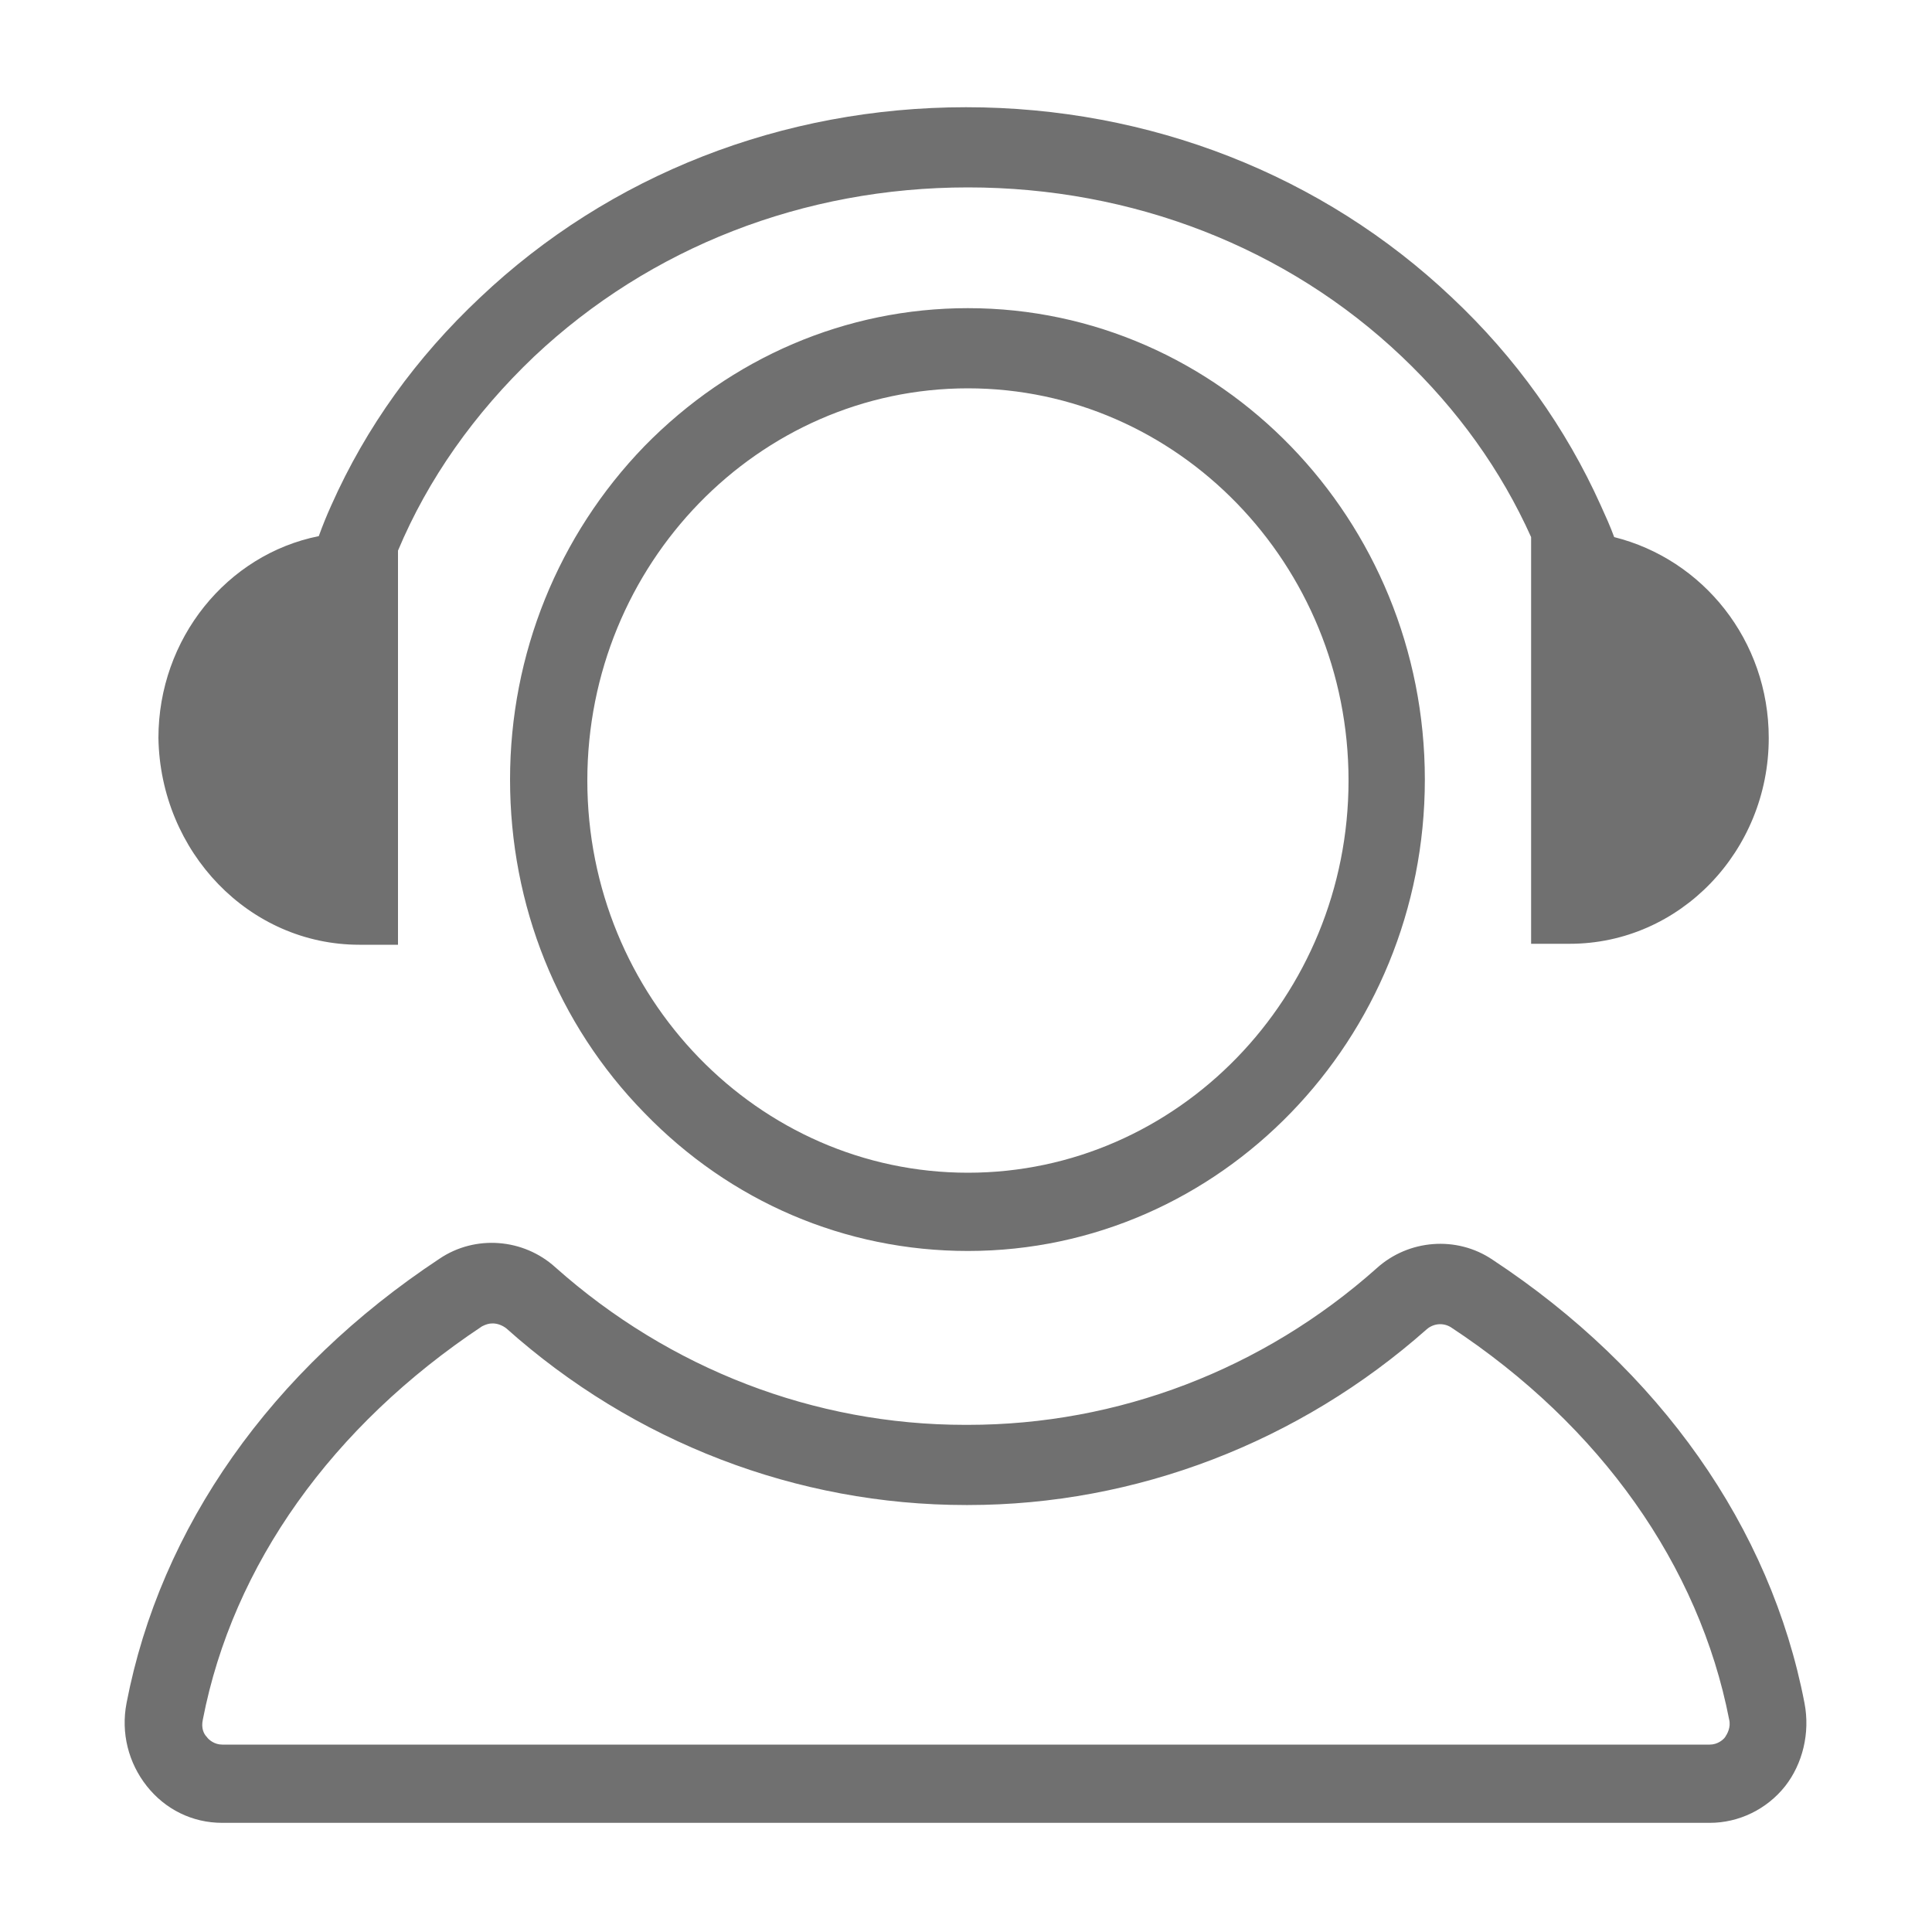
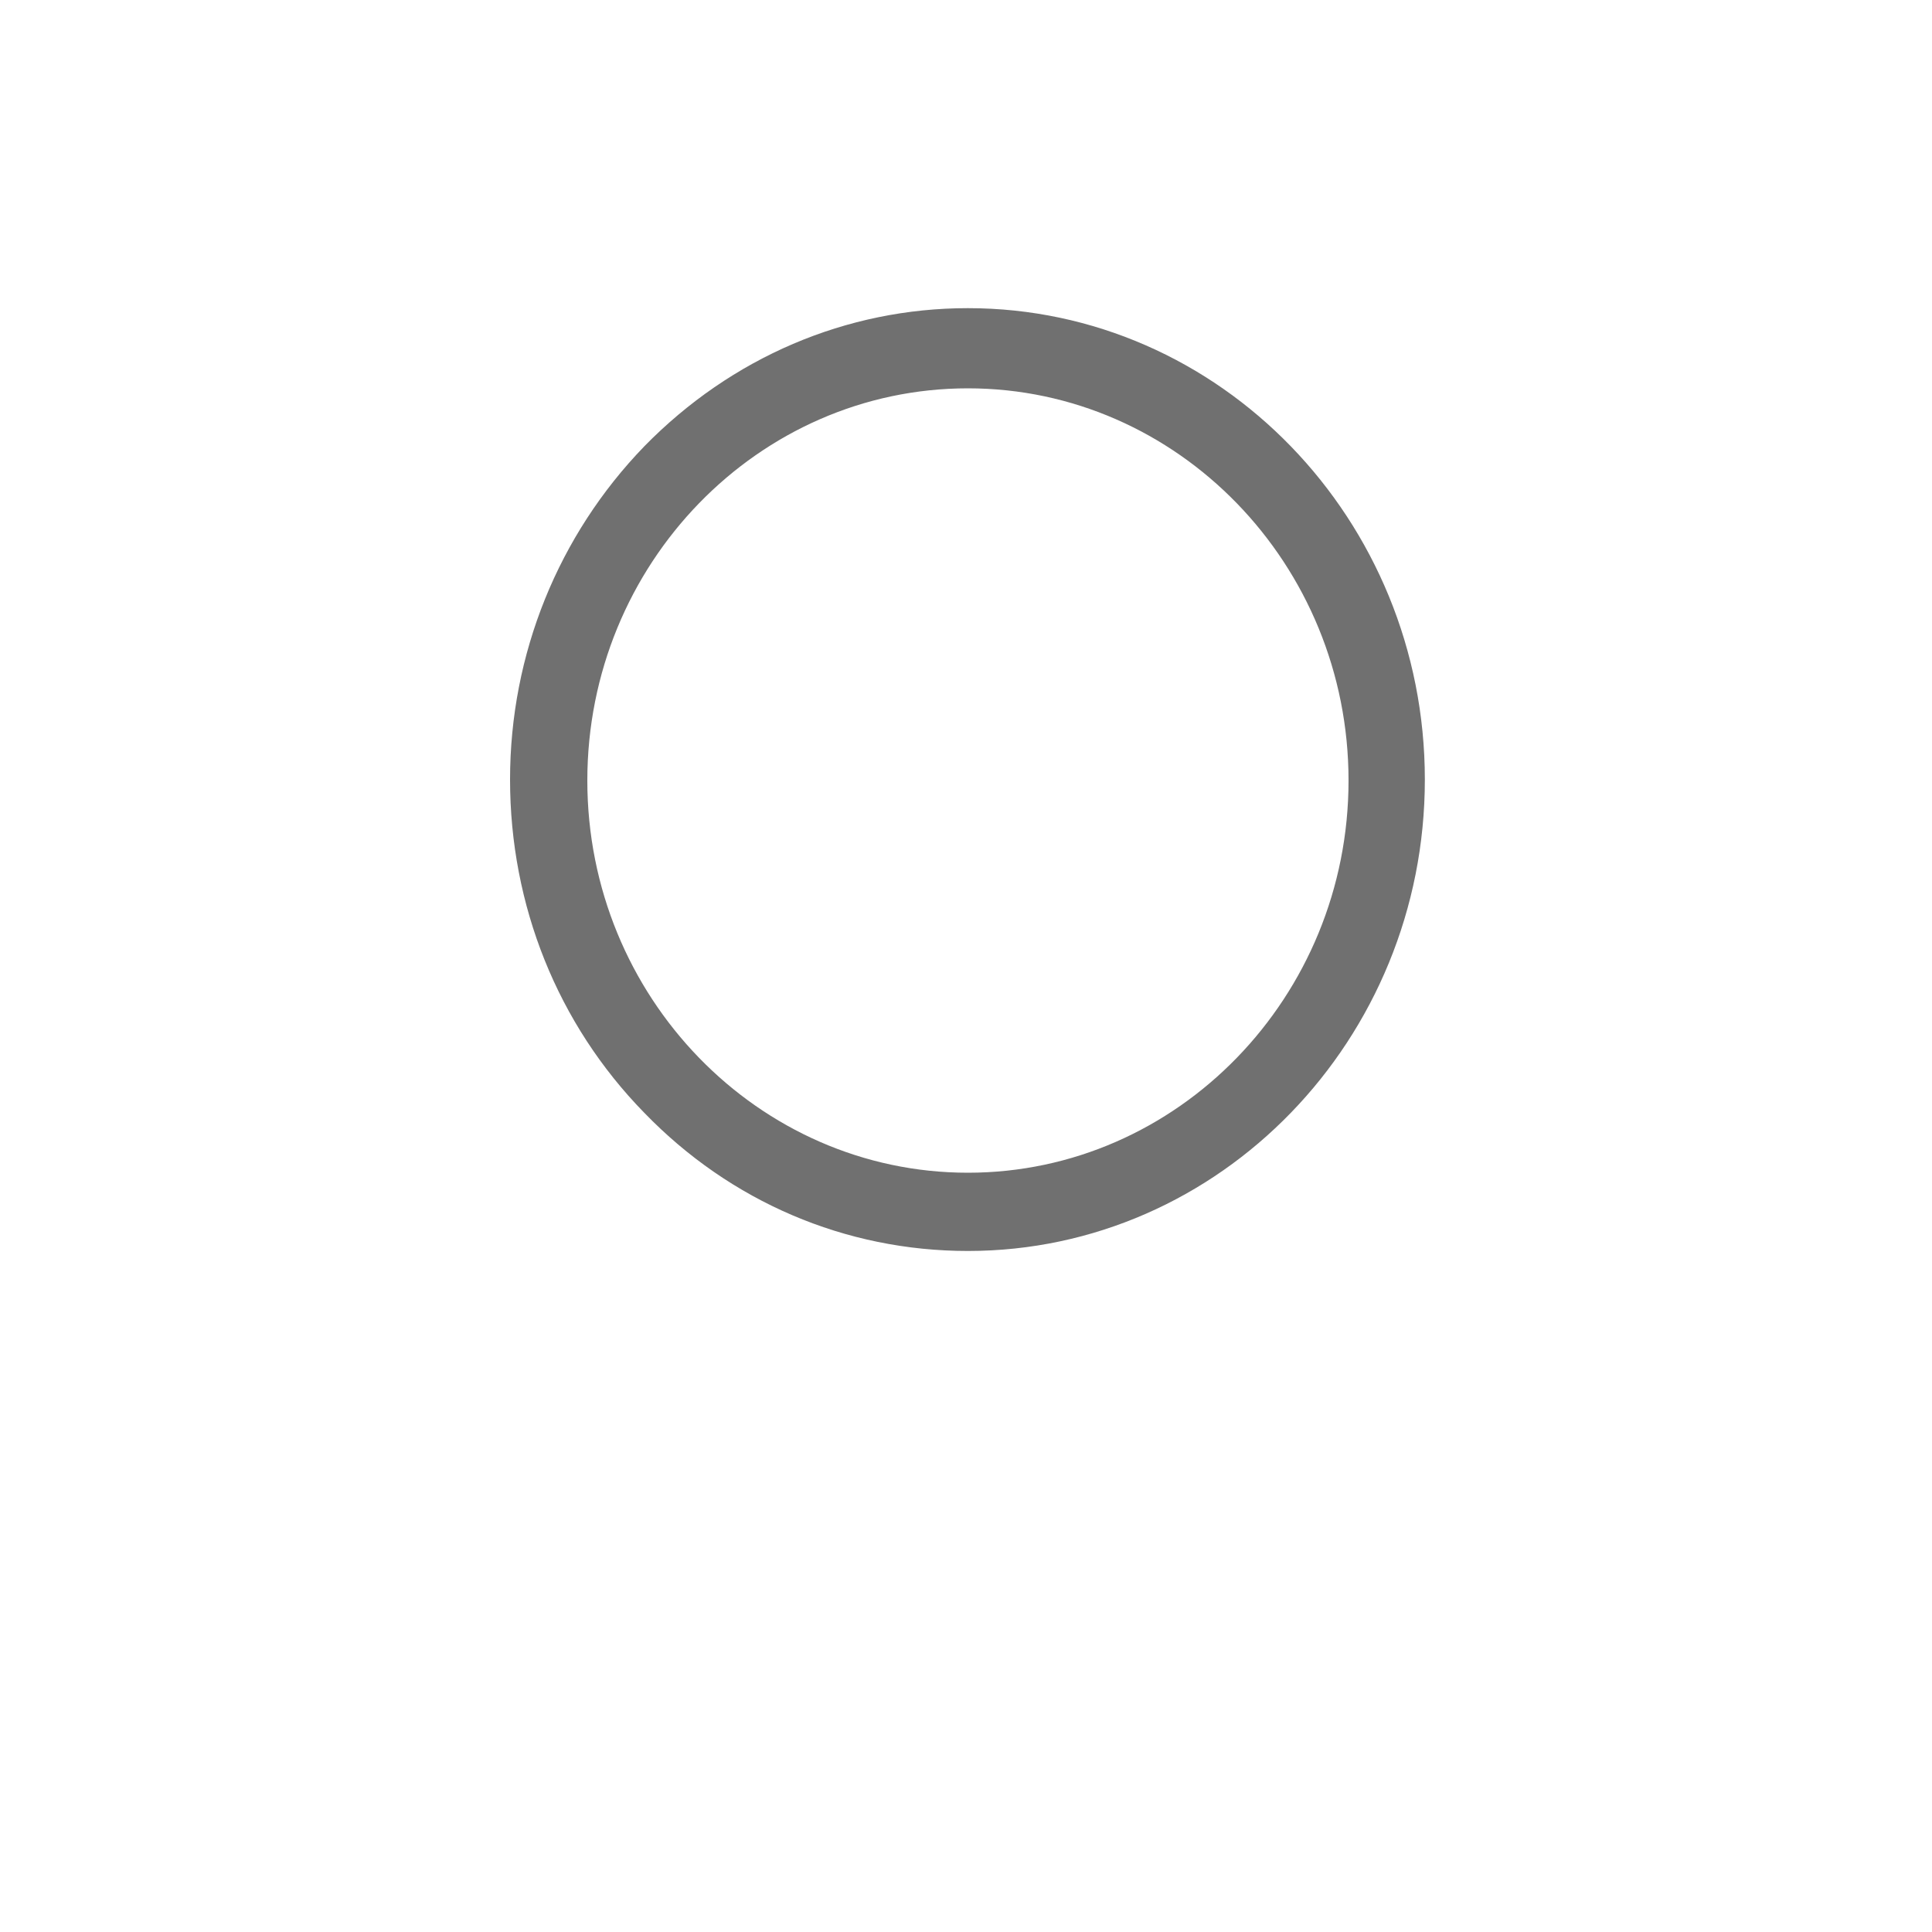
<svg xmlns="http://www.w3.org/2000/svg" version="1.1" id="图层_1" x="0px" y="0px" viewBox="0 0 200 200" style="enable-background:new 0 0 200 200;" xml:space="preserve">
  <style type="text/css">
	.st0{fill:#707070;}
</style>
  <g>
-     <path class="st0" d="M186.8,176.3c-3.5-18.2-15-34.5-32.3-45.9c-3.7-2.5-8.7-2.1-12,0.9c-11.8,10.5-26.8,16.2-42.3,16.2   c-0.1,0-0.2,0-0.3,0c-15.6,0-30.6-5.8-42.4-16.3c-3.3-3-8.3-3.4-12-0.9c-17.4,11.5-28.9,27.8-32.4,46c-0.6,3.1,0.2,6.2,2.1,8.6   c1.9,2.4,4.7,3.8,7.8,3.8h154c3,0,5.9-1.4,7.8-3.8C186.6,182.6,187.4,179.4,186.8,176.3z M178.6,179.8c-0.2,0.3-0.8,0.8-1.6,0.8H23   c-0.8,0-1.4-0.5-1.6-0.8c-0.3-0.3-0.6-0.9-0.4-1.8c3.1-16,13.4-30.4,28.9-40.7c0.4-0.2,0.7-0.3,1.1-0.3c0.5,0,1,0.2,1.4,0.5   c13.2,11.8,30.1,18.3,47.6,18.3c0,0,0.1,0,0.1,0s0.1,0,0.1,0c17.4,0,34.3-6.5,47.5-18.2c0.7-0.6,1.7-0.7,2.5-0.2l0,0   c15.5,10.2,25.7,24.7,28.8,40.6C179.2,178.8,178.8,179.5,178.6,179.8z" />
    <path class="st0" d="M100.2,31.9c-12.6,0-24.5,5.1-33.5,14.3c-8.9,9.2-13.9,21.5-13.9,34.5s4.9,25.3,13.9,34.5   c8.9,9.2,20.8,14.3,33.5,14.3c26.1,0,47.3-21.9,47.3-48.8S126.3,31.9,100.2,31.9z M100.2,121.4c-21.7,0-39.4-18.2-39.4-40.6   s17.7-40.6,39.4-40.6s39.4,18.2,39.4,40.6S121.9,121.4,100.2,121.4z" />
-     <path class="st0" d="M37.2,97.8h4V57c3.1-7.4,7.9-14.2,14.1-20.1c12-11.3,27.9-17.5,44.9-17.5s33,6.2,44.9,17.5   c5.8,5.5,10.3,11.8,13.4,18.7v42.1h4c11.4,0,20.6-9.6,20.6-21.3c0-10.1-6.8-18.5-16-20.8c-0.4-1.1-0.9-2.2-1.4-3.3   c-3.6-8-8.8-15.3-15.4-21.5c-13.4-12.7-31.3-19.7-50.3-19.7s-36.9,7-50.3,19.7c-6.6,6.2-11.8,13.4-15.4,21.5   c-0.5,1.1-0.9,2.1-1.3,3.2c-9.5,1.9-16.6,10.6-16.6,20.9C16.6,88.2,25.8,97.8,37.2,97.8z" />
  </g>
</svg>